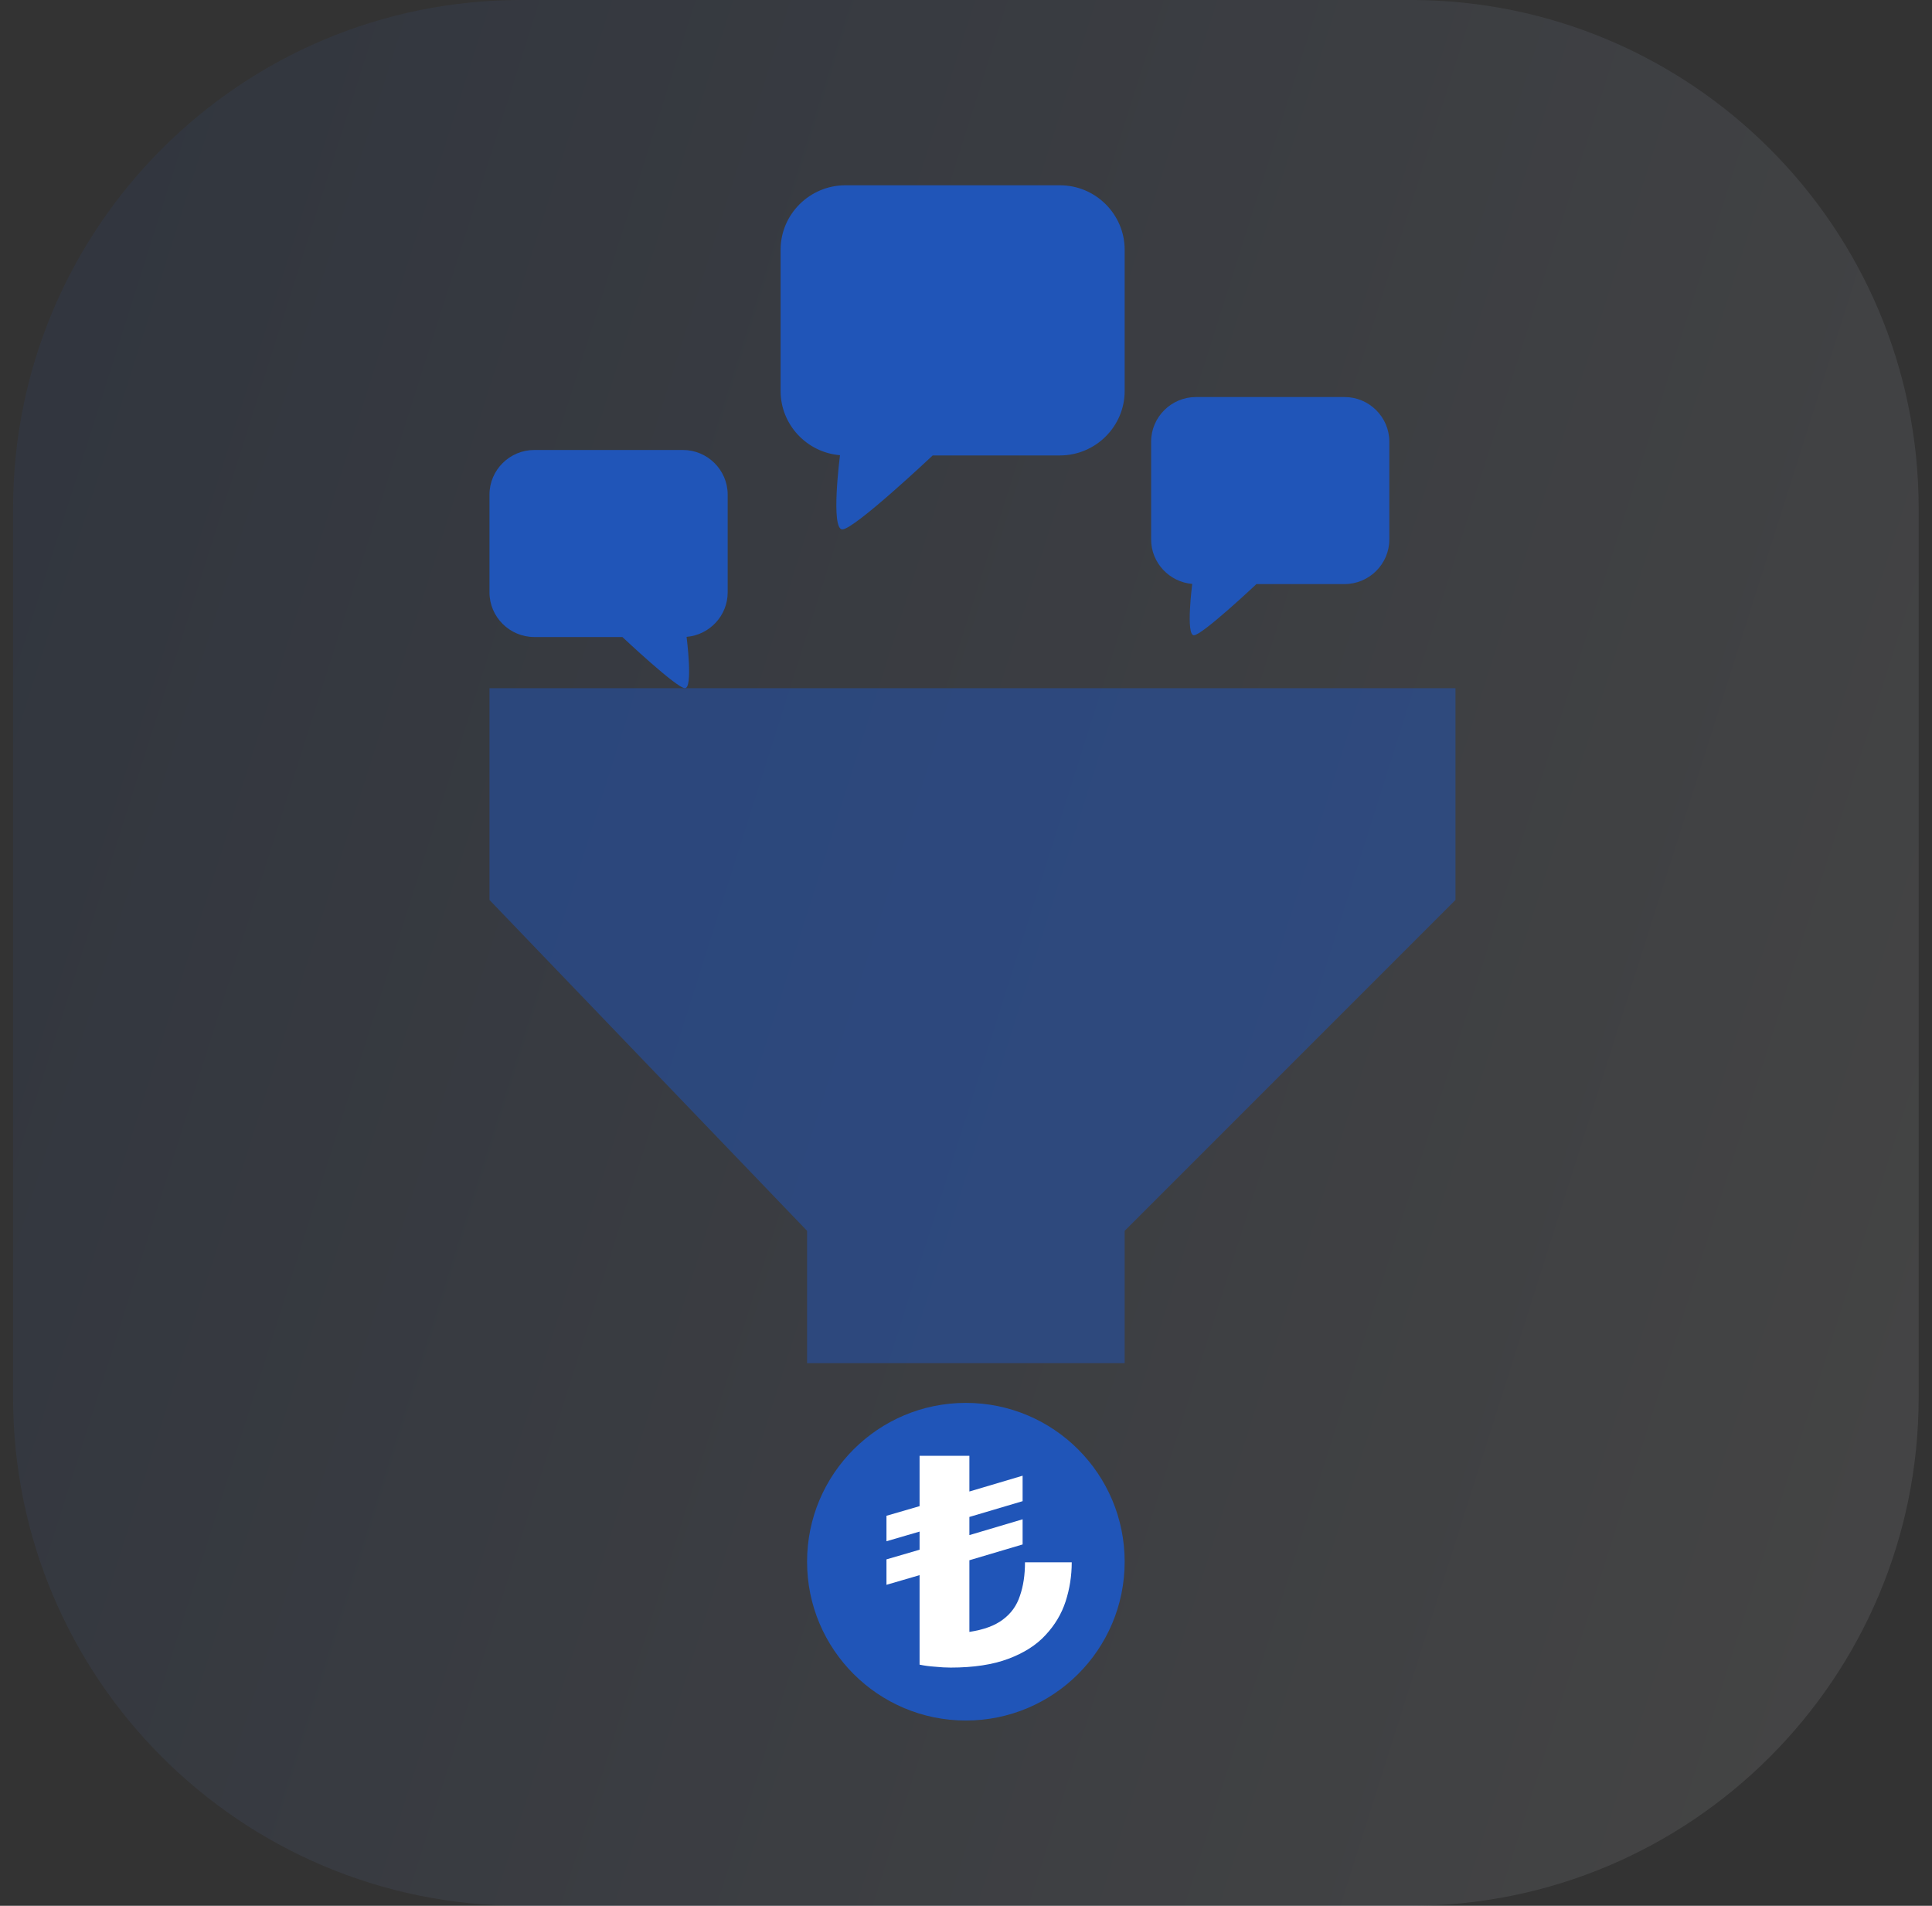
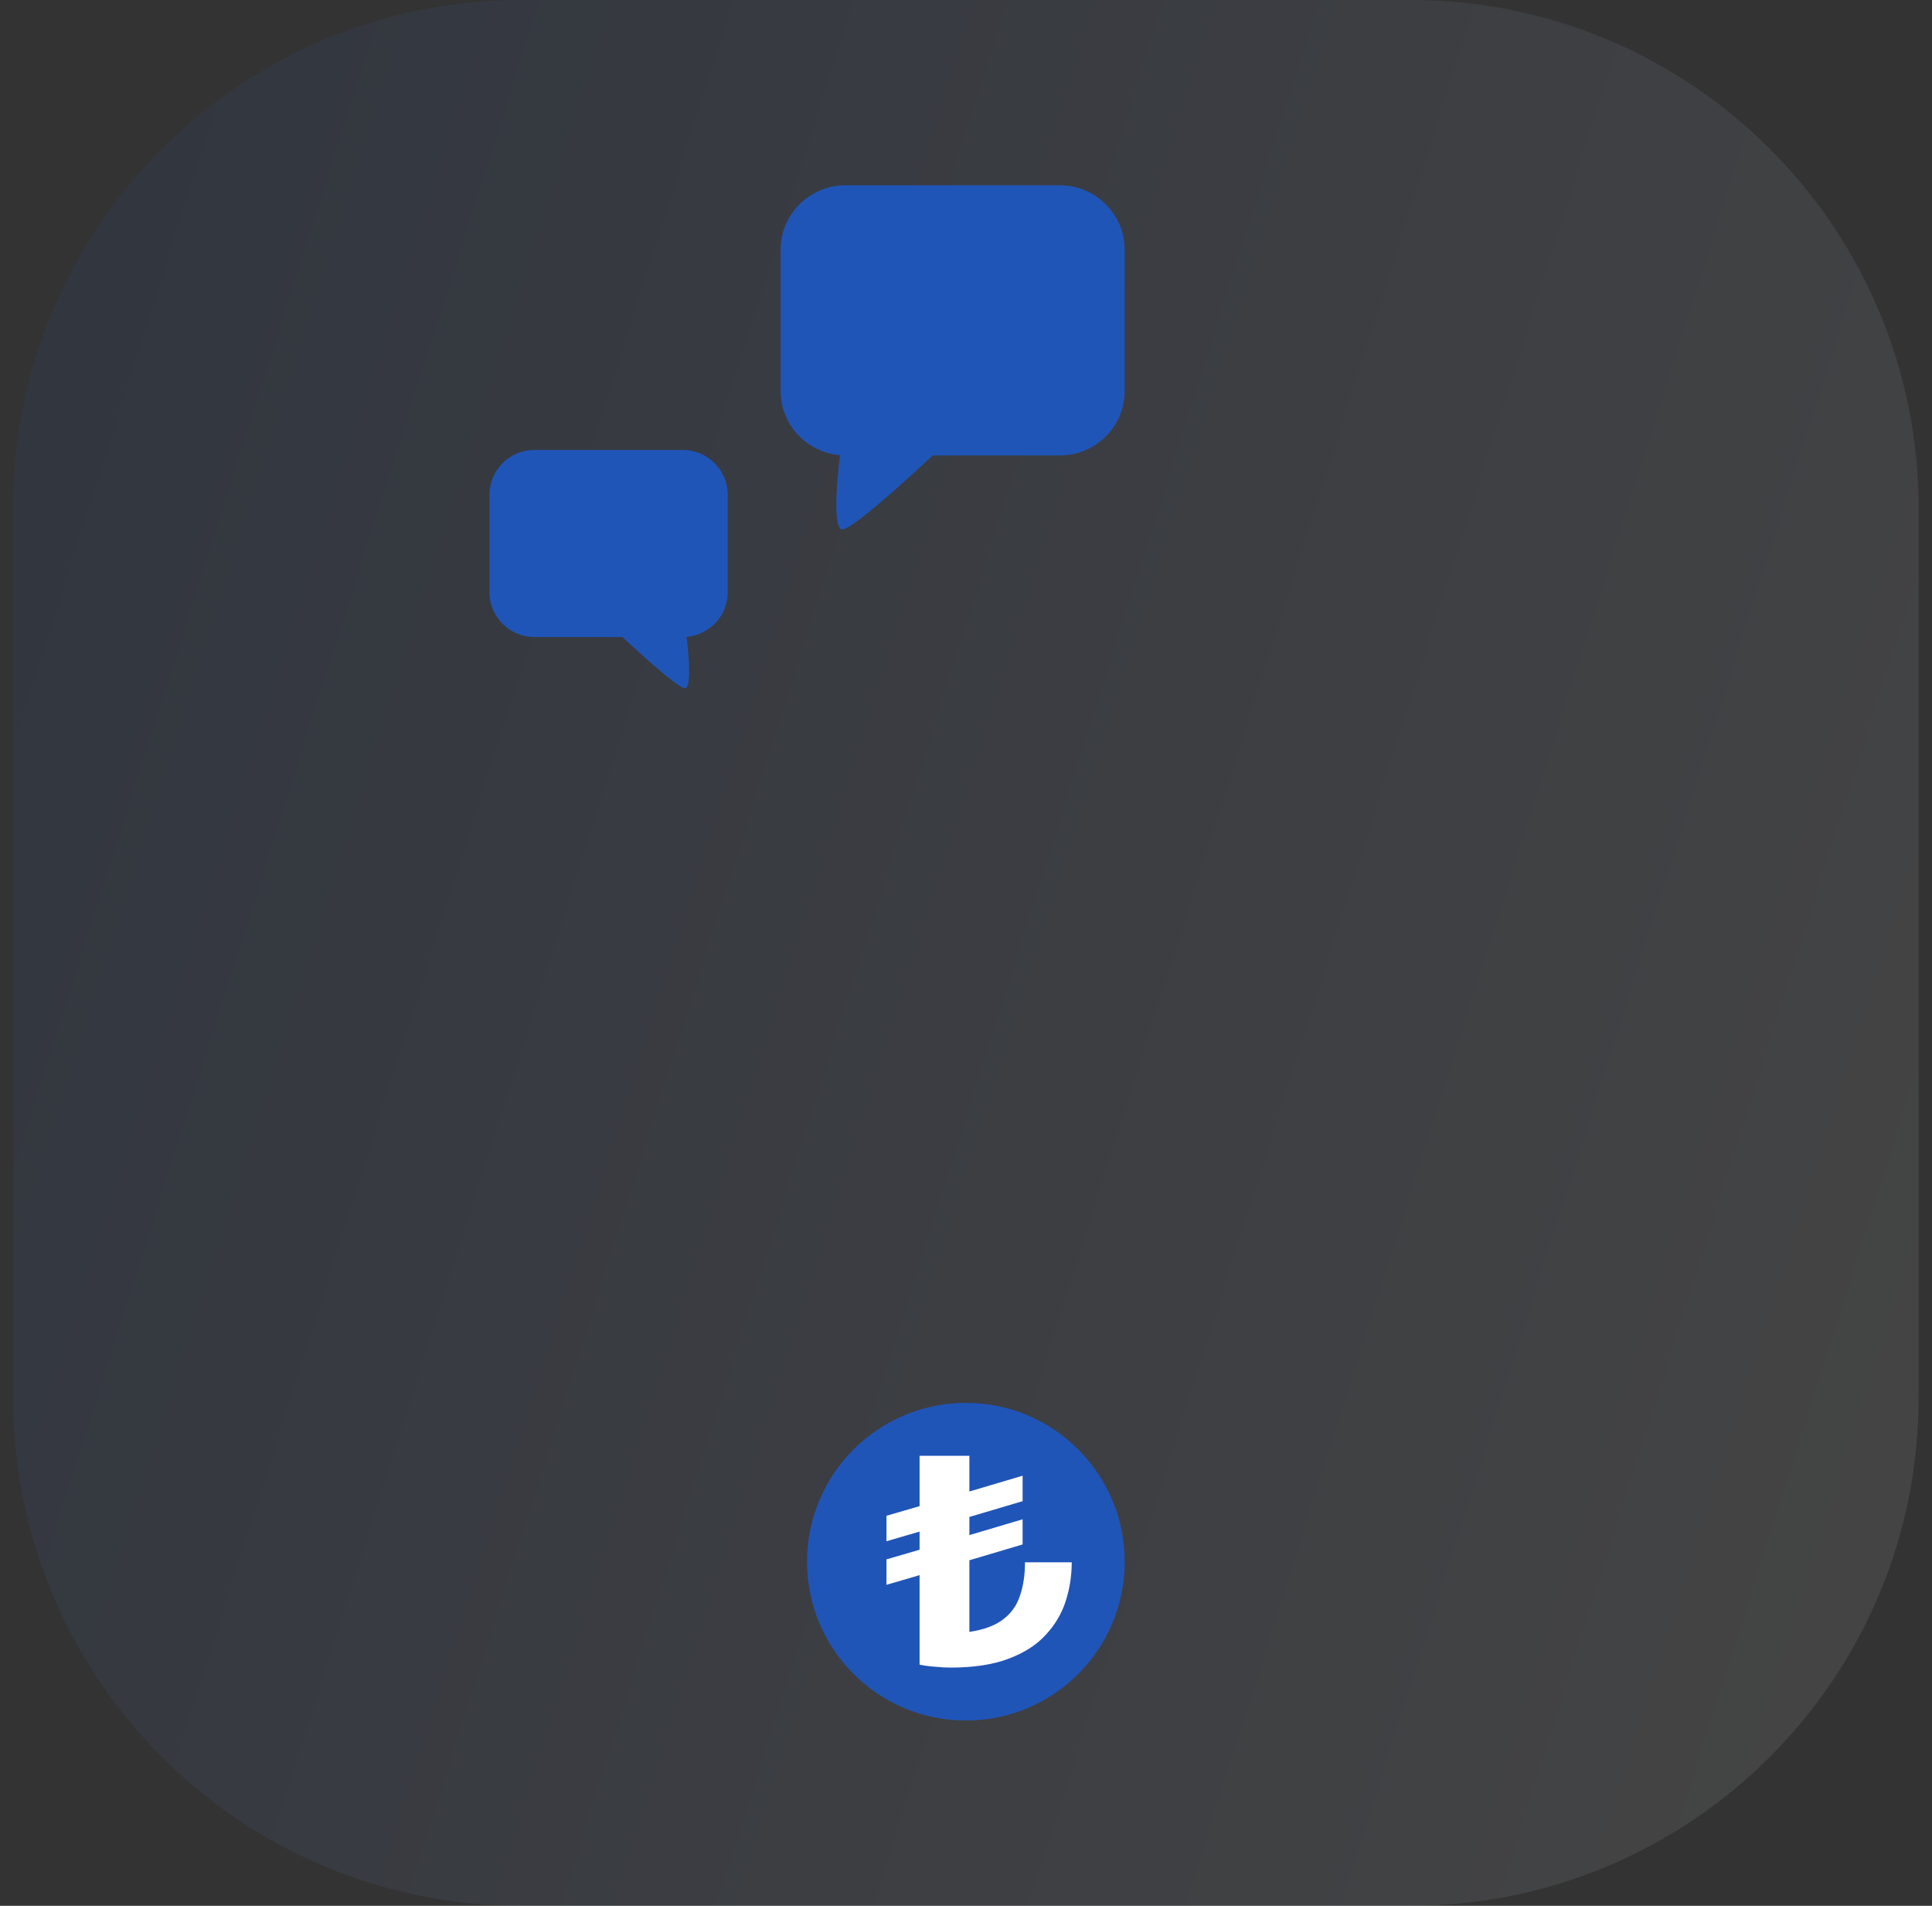
<svg xmlns="http://www.w3.org/2000/svg" width="73" height="72" viewBox="0 0 73 72" fill="none">
  <rect x="0" y="0" width="73" height="72" fill="#333333" stroke="none" />
  <path data-figma-bg-blur-radius="8.8" d="M0.495 19.2C0.495 8.596 9.091 0 19.695 0H53.295C63.899 0 72.495 8.596 72.495 19.2V52.8C72.495 63.404 63.899 72 53.295 72H19.695C9.091 72 0.495 63.404 0.495 52.8V19.2Z" fill="url(#paint0_linear_4146_2798)" fill-opacity="0.09" />
  <path d="M42.495 14.773V9.433C42.495 8.095 41.395 7 40.051 7H31.94C30.595 7 29.495 8.095 29.495 9.433V14.773C29.495 16.045 30.488 17.095 31.739 17.197C31.739 17.197 31.376 20 31.828 20C32.279 20 35.242 17.206 35.242 17.206H40.049C41.395 17.206 42.495 16.111 42.495 14.773Z" fill="#2055B8" />
-   <path d="M52.495 20.381V16.684C52.495 15.758 51.734 15 50.803 15H45.188C44.257 15 43.495 15.758 43.495 16.684V20.381C43.495 21.262 44.183 21.988 45.048 22.06C45.048 22.06 44.798 24 45.11 24C45.422 24 47.474 22.066 47.474 22.066H50.802C51.734 22.066 52.495 21.308 52.495 20.381Z" fill="#2055B8" />
  <path d="M18.495 22.381V18.684C18.495 17.758 19.257 17 20.188 17H25.803C26.734 17 27.495 17.758 27.495 18.684V22.381C27.495 23.262 26.808 23.988 25.942 24.06C25.942 24.06 26.193 26 25.881 26C25.568 26 23.517 24.066 23.517 24.066H20.189C19.257 24.066 18.495 23.308 18.495 22.381Z" fill="#2055B8" />
  <circle cx="36.495" cy="59" r="6" fill="#2055B8" />
  <path d="M35.919 63C35.739 63 35.541 62.989 35.326 62.967C35.111 62.952 34.918 62.926 34.746 62.889V59.508L33.495 59.873V58.912L34.746 58.547V57.862L33.495 58.227V57.265L34.746 56.901V55H36.628V56.348L38.639 55.751V56.713L36.628 57.309V57.995L38.639 57.398V58.348L36.628 58.945V61.652C37.169 61.571 37.59 61.416 37.891 61.188C38.201 60.959 38.416 60.661 38.536 60.293C38.665 59.925 38.729 59.501 38.729 59.022H40.495C40.495 59.53 40.418 60.024 40.263 60.503C40.109 60.974 39.855 61.398 39.503 61.773C39.159 62.149 38.691 62.447 38.098 62.669C37.513 62.889 36.787 63 35.919 63Z" fill="white" />
-   <path opacity="0.5" d="M54.995 34V26H18.495V34L30.495 46.5V51.5H42.495V46.5L54.995 34Z" fill="#2055B8" />
  <defs>
    <clipPath id="bgblur_0_4146_2798_clip_path">
      <path transform="translate(8.305 8.8)" d="M0.495 19.2C0.495 8.596 9.091 0 19.695 0H53.295C63.899 0 72.495 8.596 72.495 19.2V52.8C72.495 63.404 63.899 72 53.295 72H19.695C9.091 72 0.495 63.404 0.495 52.8V19.2Z" />
    </clipPath>
    <linearGradient id="paint0_linear_4146_2798" x1="72.495" y1="67.261" x2="-10.936" y2="40.85" gradientUnits="userSpaceOnUse">
      <stop stop-color="white" />
      <stop offset="1" stop-color="#2052B8" />
    </linearGradient>
  </defs>
</svg>